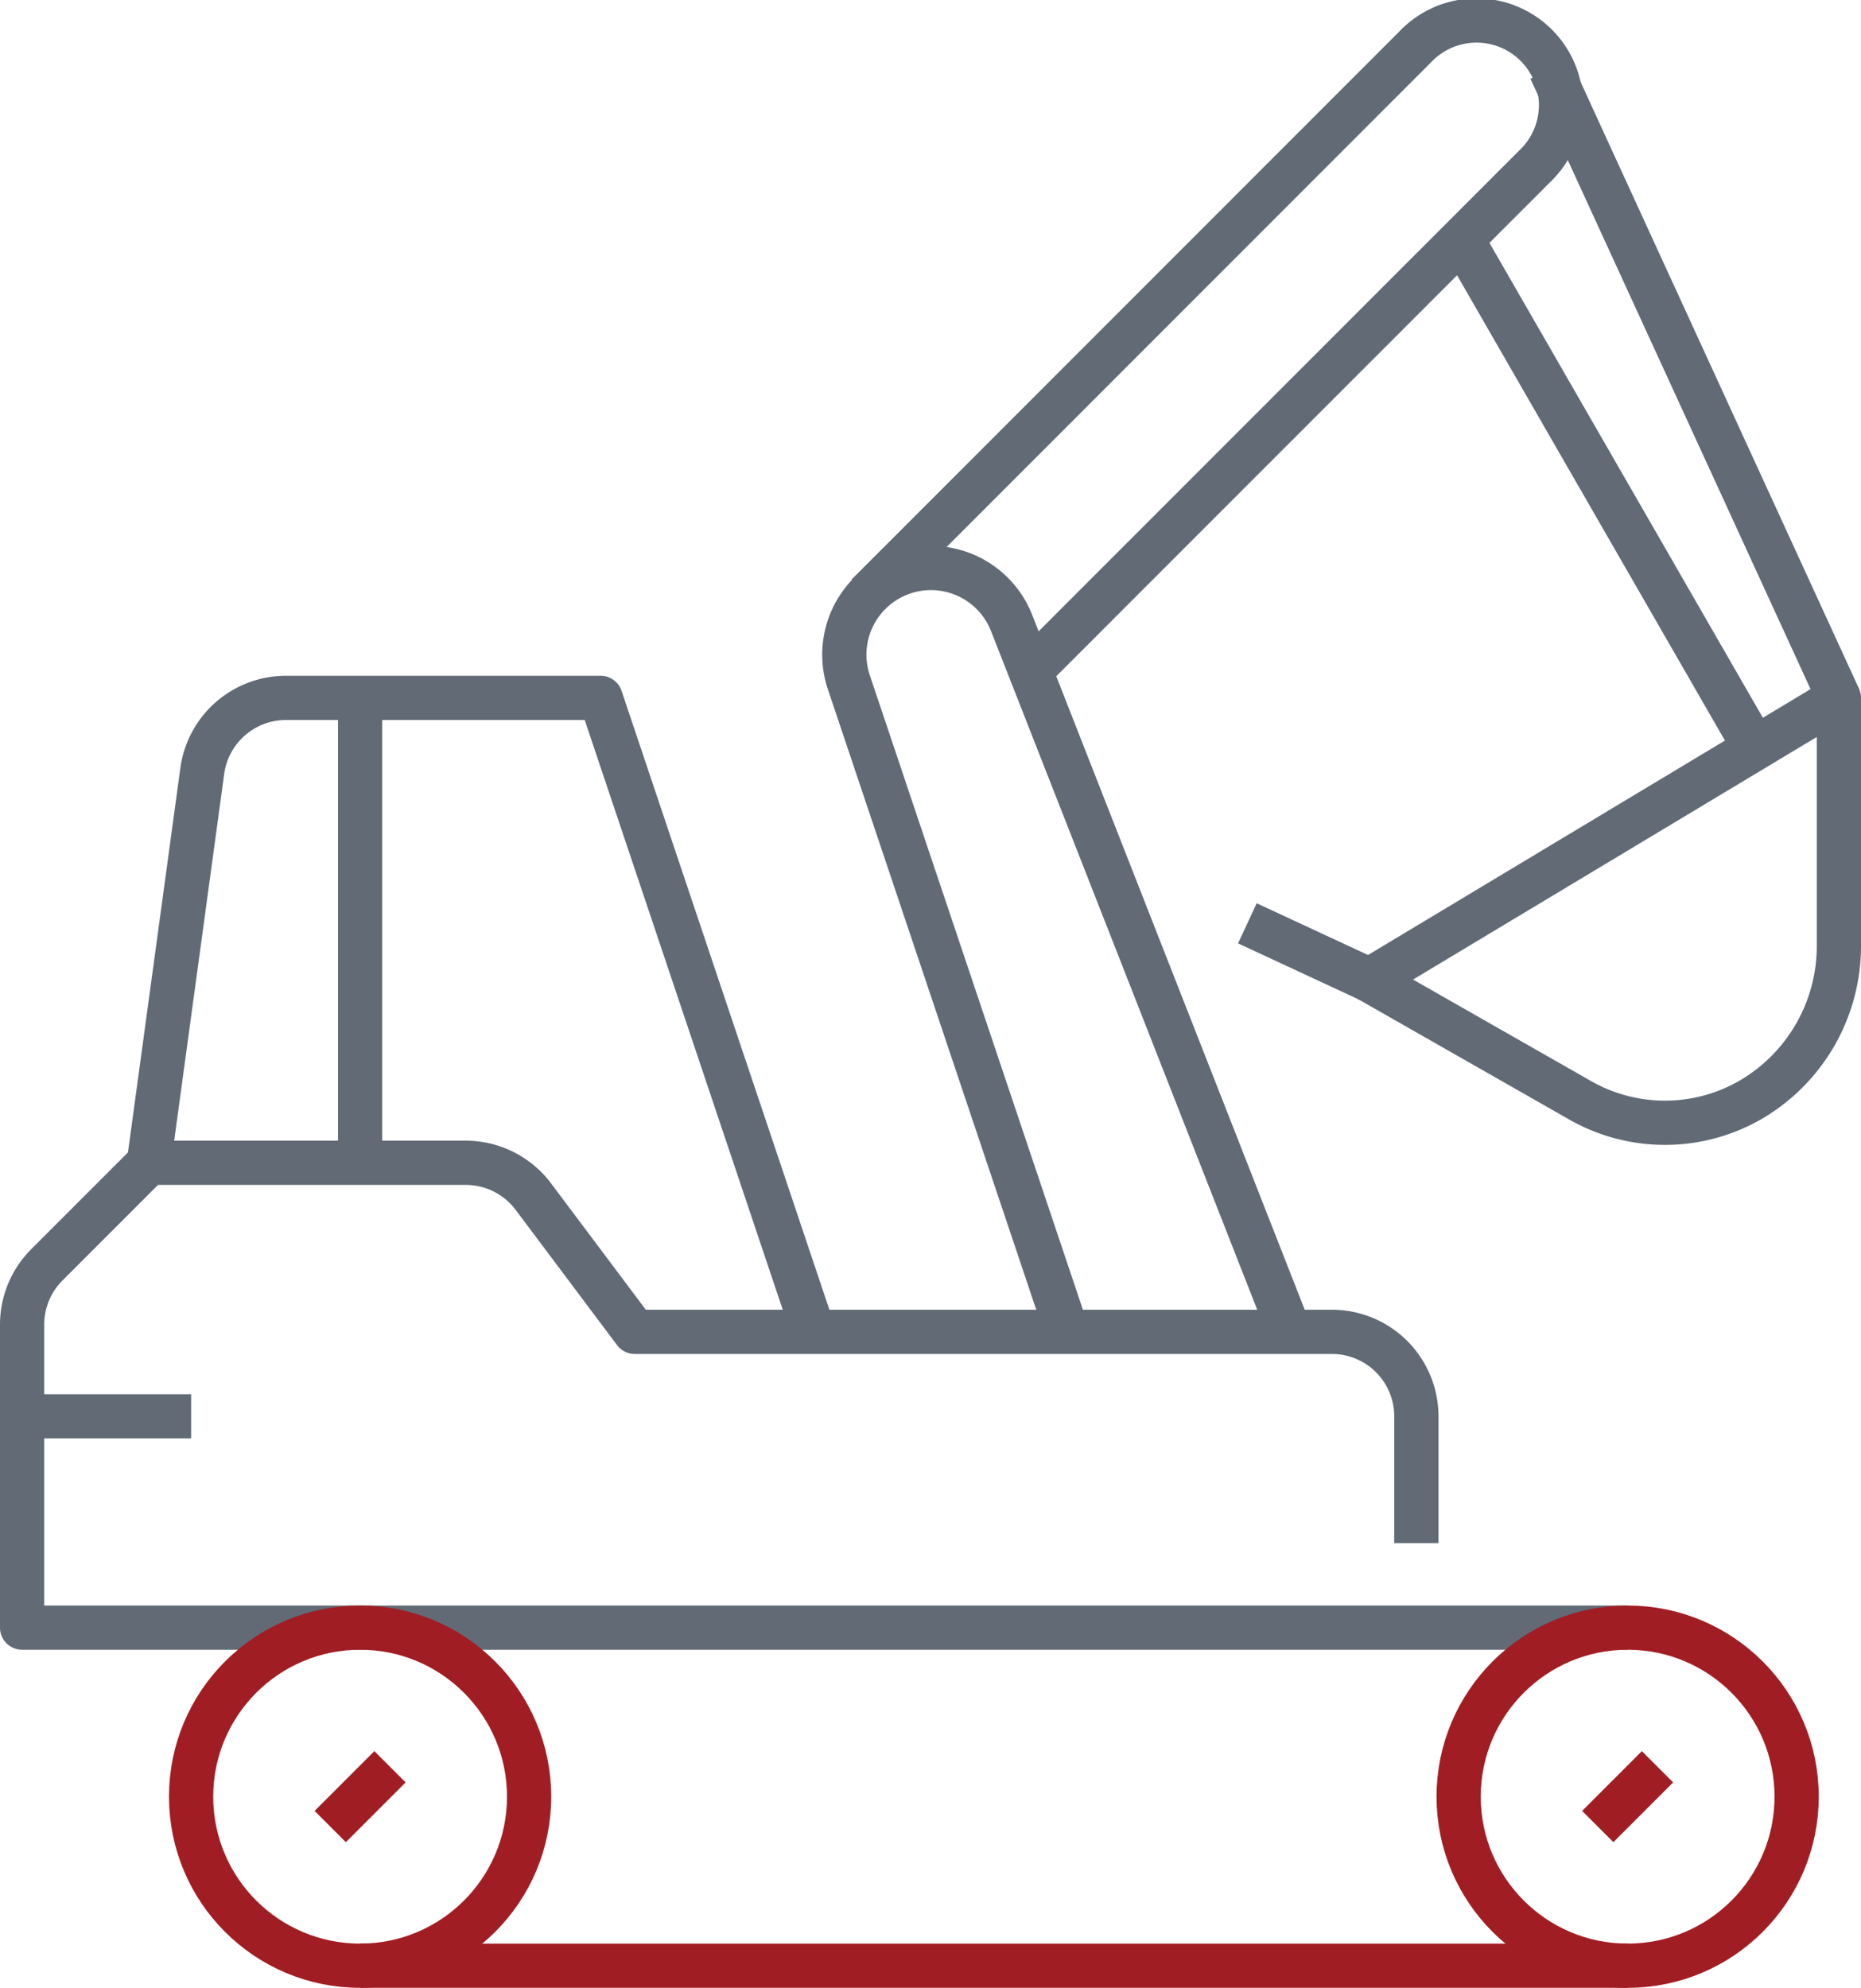
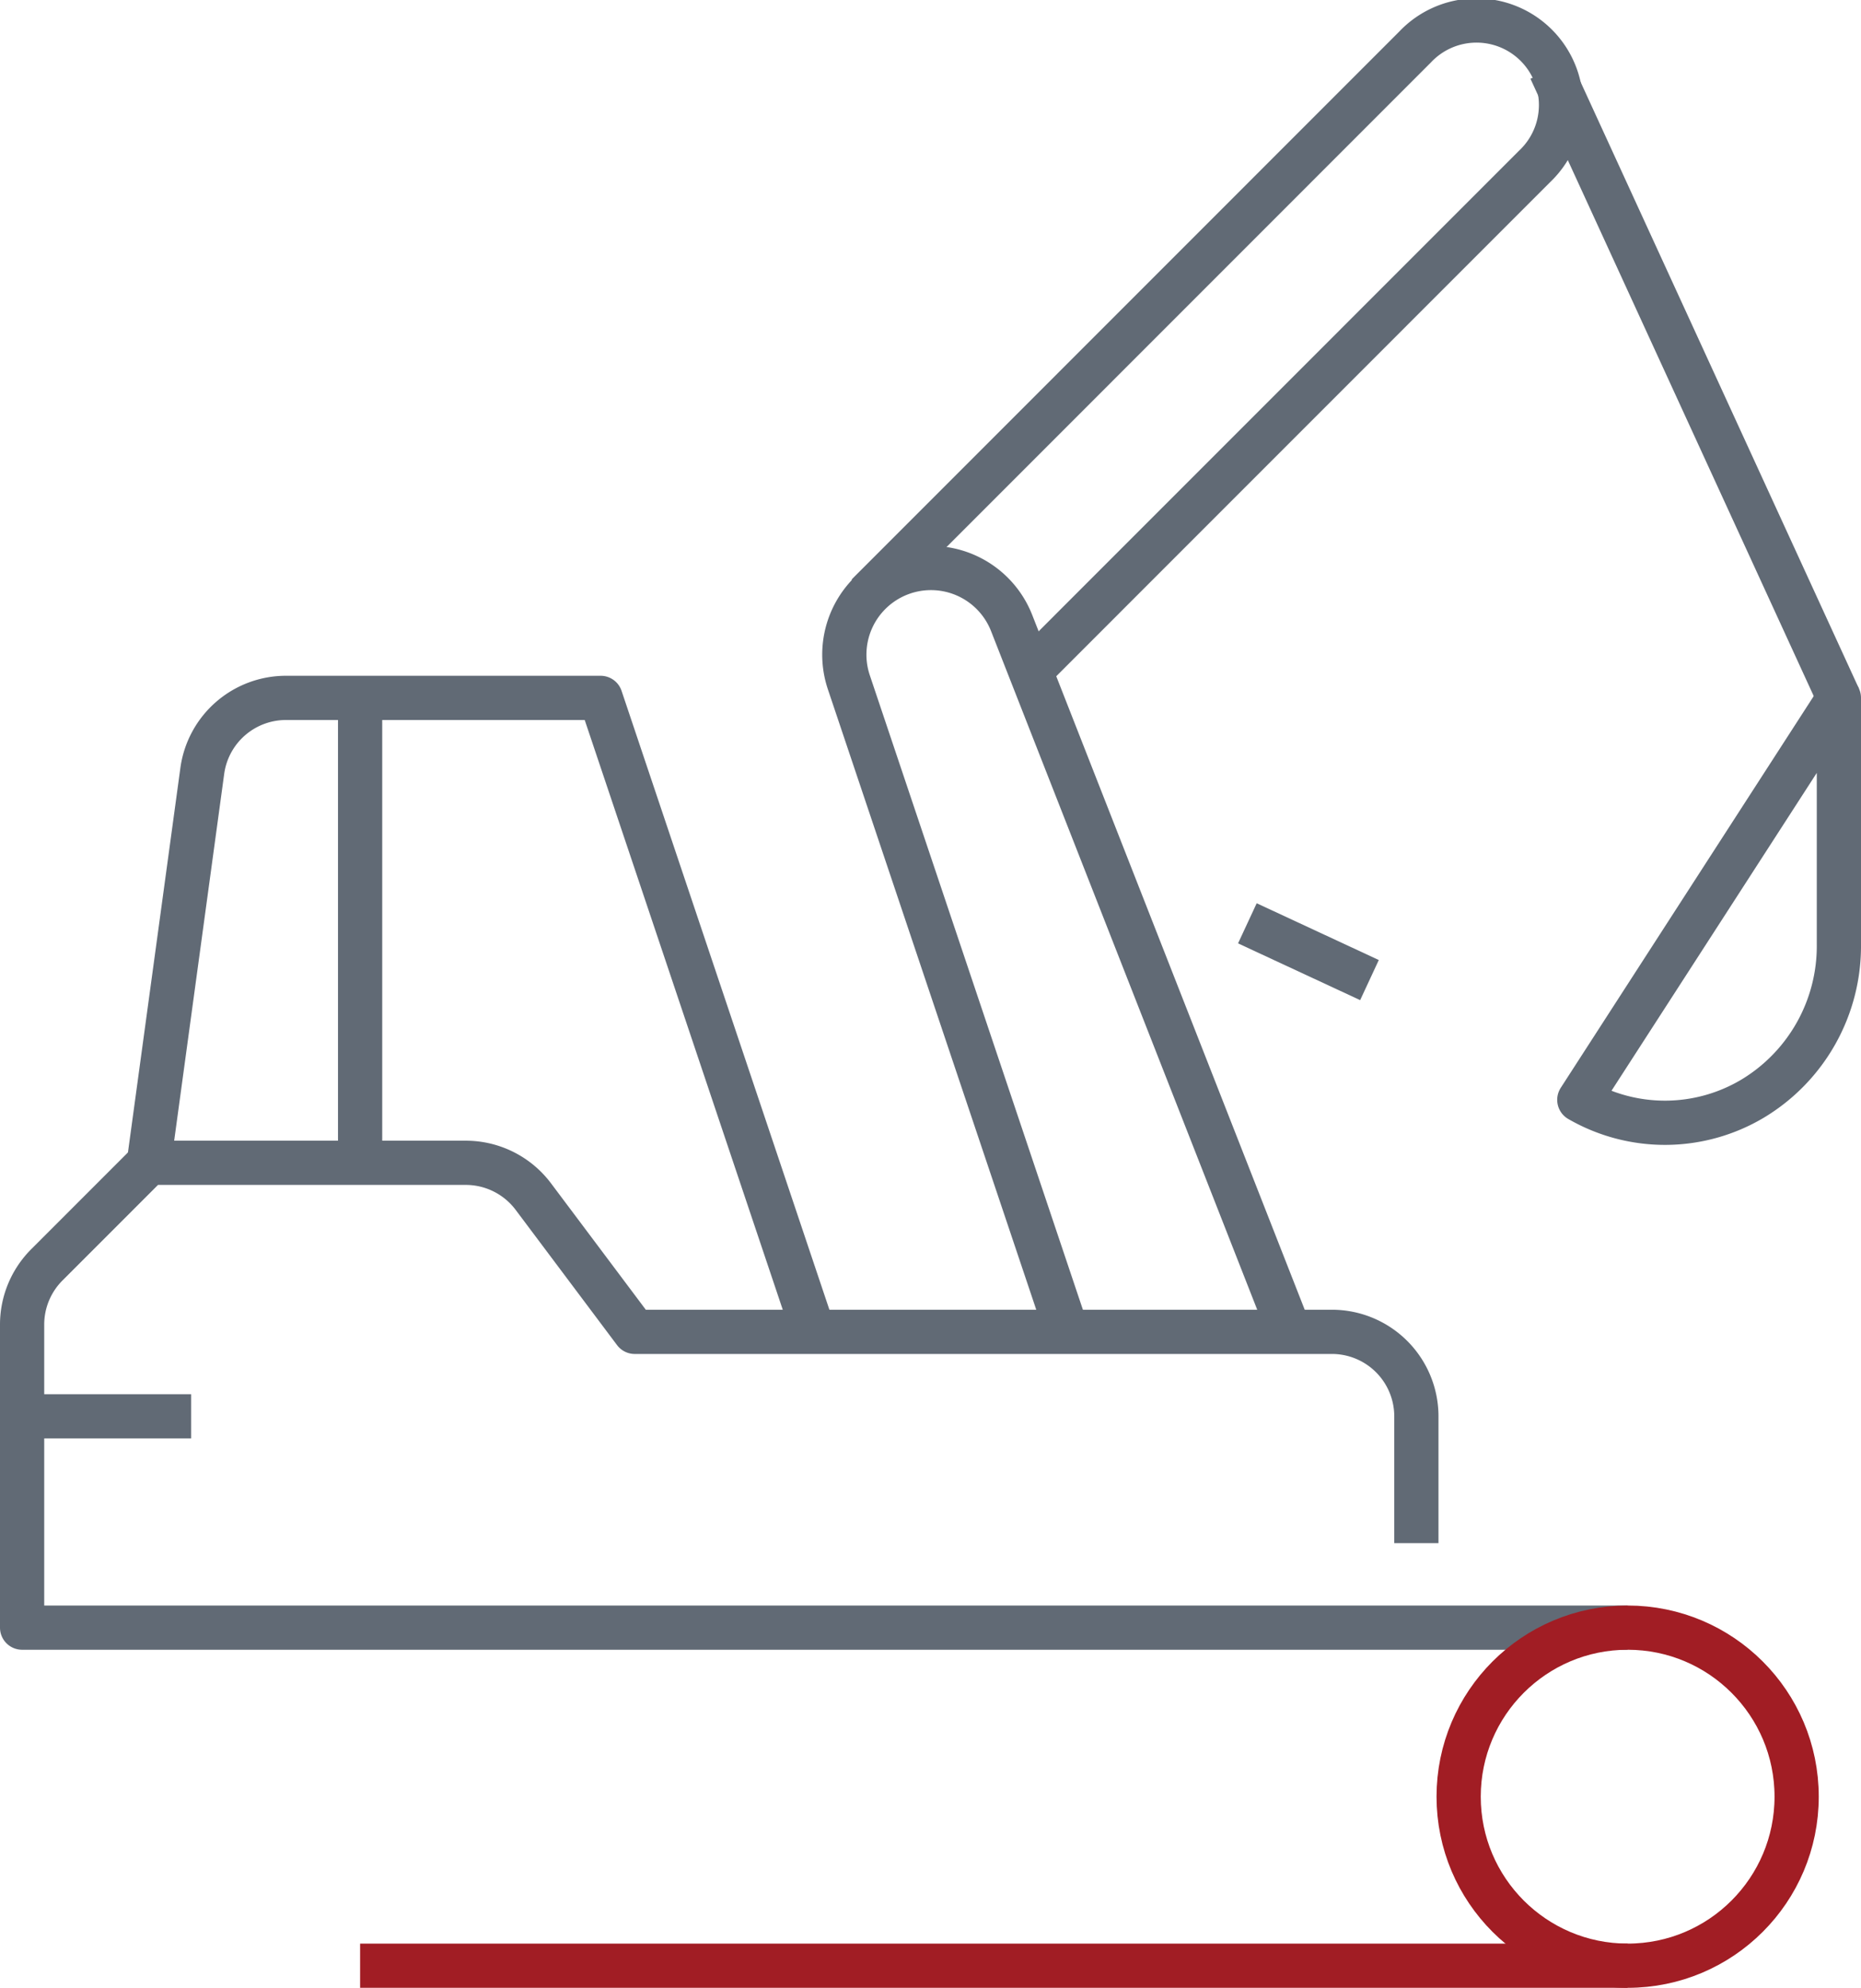
<svg xmlns="http://www.w3.org/2000/svg" width="84.175" height="89.891" viewBox="0 0 84.175 89.891">
  <g id="Group_2491" data-name="Group 2491" transform="translate(-159.825 -274.109)">
    <line id="Line_95" data-name="Line 95" y2="21.022" transform="translate(176.113 305.668)" fill="none" stroke="#616a75" stroke-linejoin="round" stroke-width="2" />
    <g id="Group_2452" data-name="Group 2452">
      <path id="Path_12825" data-name="Path 12825" d="M233.445,347.712h-72.62V334.006a3.821,3.821,0,0,1,1.119-2.7l4.614-4.614h14.333a3.822,3.822,0,0,1,3.058,1.529l4.586,6.115h31.532a3.822,3.822,0,0,1,3.822,3.822v5.733" fill="none" stroke="#616a75" stroke-linejoin="round" stroke-width="2" />
    </g>
    <g id="Group_2454" data-name="Group 2454">
      <g id="Group_2453" data-name="Group 2453">
        <line id="Line_96" data-name="Line 96" x2="5.523" y2="2.567" transform="translate(216.245 315.862)" fill="none" stroke="#616a75" stroke-linejoin="round" stroke-width="2" />
      </g>
-       <path id="Path_12826" data-name="Path 12826" d="M243,305.668v11.148a8.05,8.05,0,0,1-3.9,6.973,7.749,7.749,0,0,1-7.841.055l-9.5-5.416Z" fill="none" stroke="#616a75" stroke-linejoin="round" stroke-width="2" />
+       <path id="Path_12826" data-name="Path 12826" d="M243,305.668v11.148a8.05,8.05,0,0,1-3.9,6.973,7.749,7.749,0,0,1-7.841.055Z" fill="none" stroke="#616a75" stroke-linejoin="round" stroke-width="2" />
    </g>
    <path id="Path_12827" data-name="Path 12827" d="M208.086,334.334l-9.867-29.372a3.919,3.919,0,0,1,7.363-2.68l12.574,32.052" fill="none" stroke="#616a75" stroke-linejoin="round" stroke-width="2" />
    <path id="Path_12828" data-name="Path 12828" d="M196.62,334.334l-9.629-28.666h-14.23a3.821,3.821,0,0,0-3.787,3.306l-2.416,17.716" fill="none" stroke="#616a75" stroke-linejoin="round" stroke-width="2" />
    <path id="Path_12829" data-name="Path 12829" d="M206.431,304.444l22.806-22.81a3.822,3.822,0,1,0-5.406-5.4l-24.78,24.786" fill="none" stroke="#616a75" stroke-linejoin="round" stroke-width="2" />
-     <line id="Line_97" data-name="Line 97" x1="13.258" y1="23.024" transform="translate(225.945 284.926)" fill="none" stroke="#616a75" stroke-linejoin="round" stroke-width="2" />
    <line id="Line_98" data-name="Line 98" x2="13.042" y2="28.416" transform="translate(229.958 277.253)" fill="none" stroke="#616a75" stroke-linejoin="round" stroke-width="2" />
    <line id="Line_99" data-name="Line 99" x1="7.644" transform="translate(160.825 338.156)" fill="none" stroke="#616a75" stroke-linejoin="round" stroke-width="2" />
    <circle id="Ellipse_112" data-name="Ellipse 112" cx="7.644" cy="7.644" r="7.644" transform="translate(225.801 347.712)" fill="none" stroke="#a11d24" stroke-linejoin="round" stroke-width="2" />
    <line id="Line_100" data-name="Line 100" x1="57.332" transform="translate(176.113 363)" fill="none" stroke="#a11d24" stroke-linejoin="round" stroke-width="2" />
-     <line id="Line_101" data-name="Line 101" y1="2.703" x2="2.703" transform="translate(232.093 354.004)" fill="none" stroke="#a11d24" stroke-linejoin="round" stroke-width="2" />
-     <line id="Line_102" data-name="Line 102" y1="2.703" x2="2.703" transform="translate(174.762 354.004)" fill="none" stroke="#a11d24" stroke-linejoin="round" stroke-width="2" />
-     <circle id="Ellipse_113" data-name="Ellipse 113" cx="7.644" cy="7.644" r="7.644" transform="translate(168.469 347.712)" fill="none" stroke="#a11d24" stroke-linejoin="round" stroke-width="2" />
  </g>
</svg>